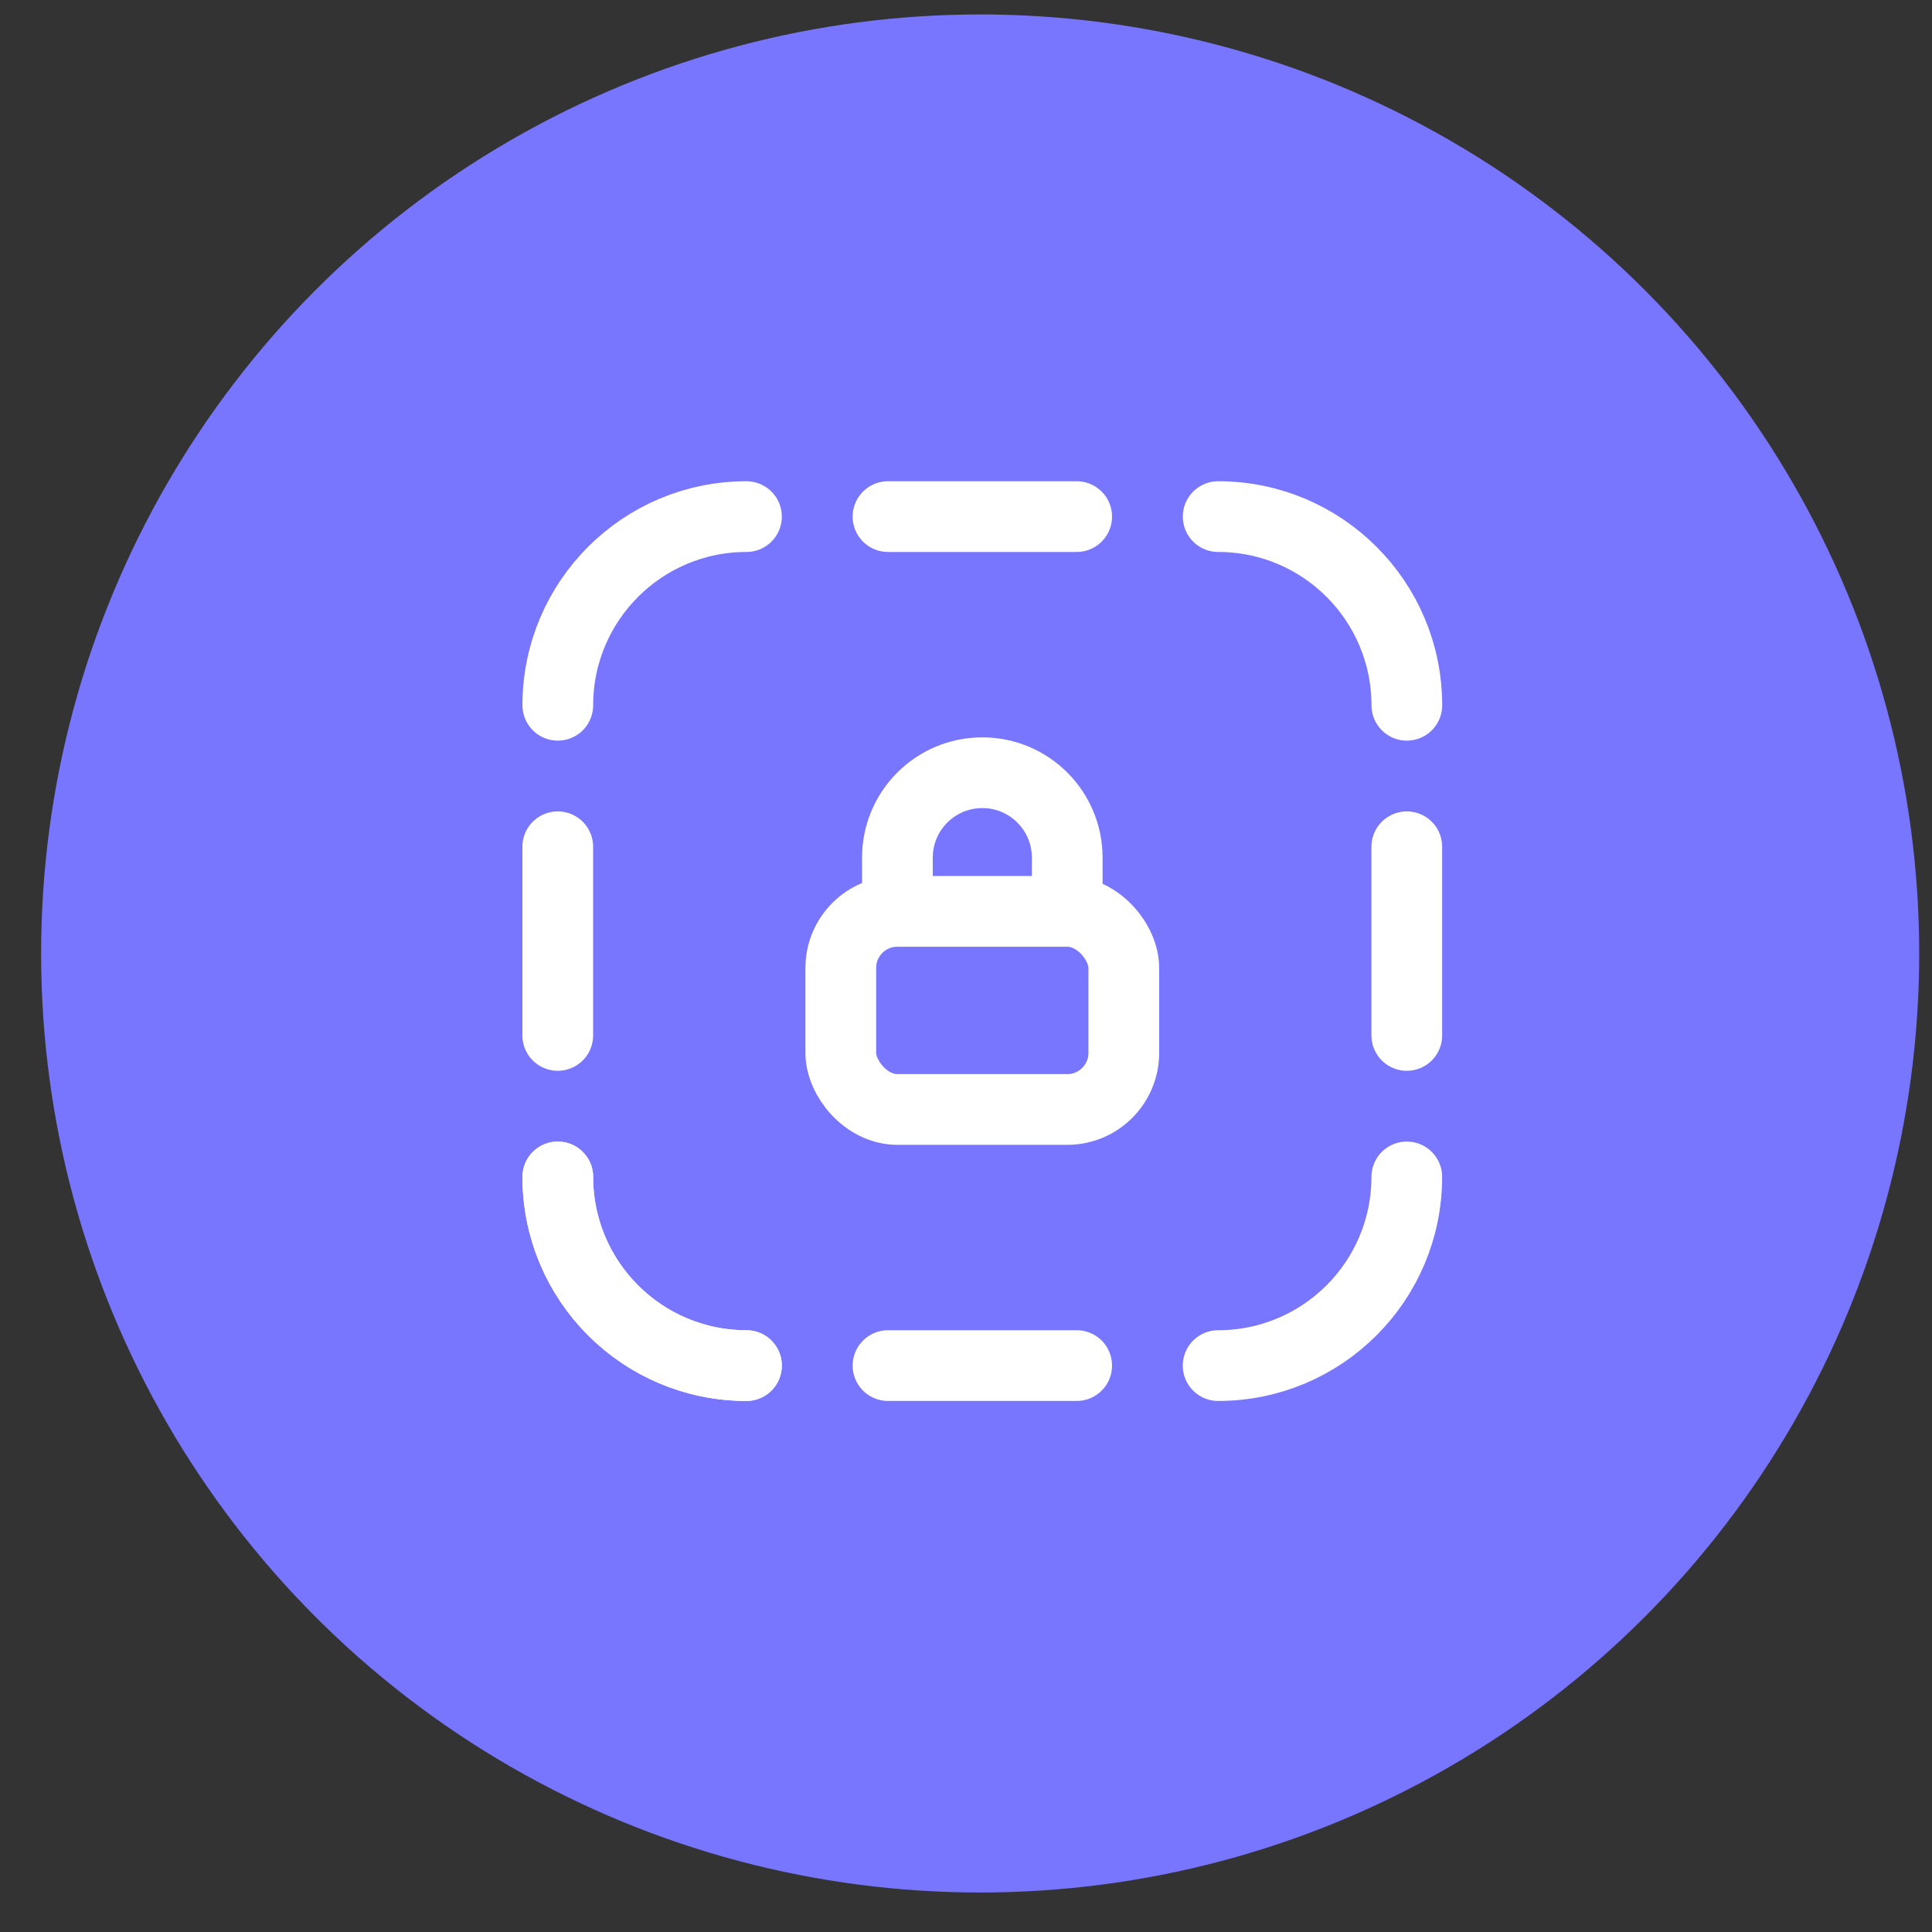
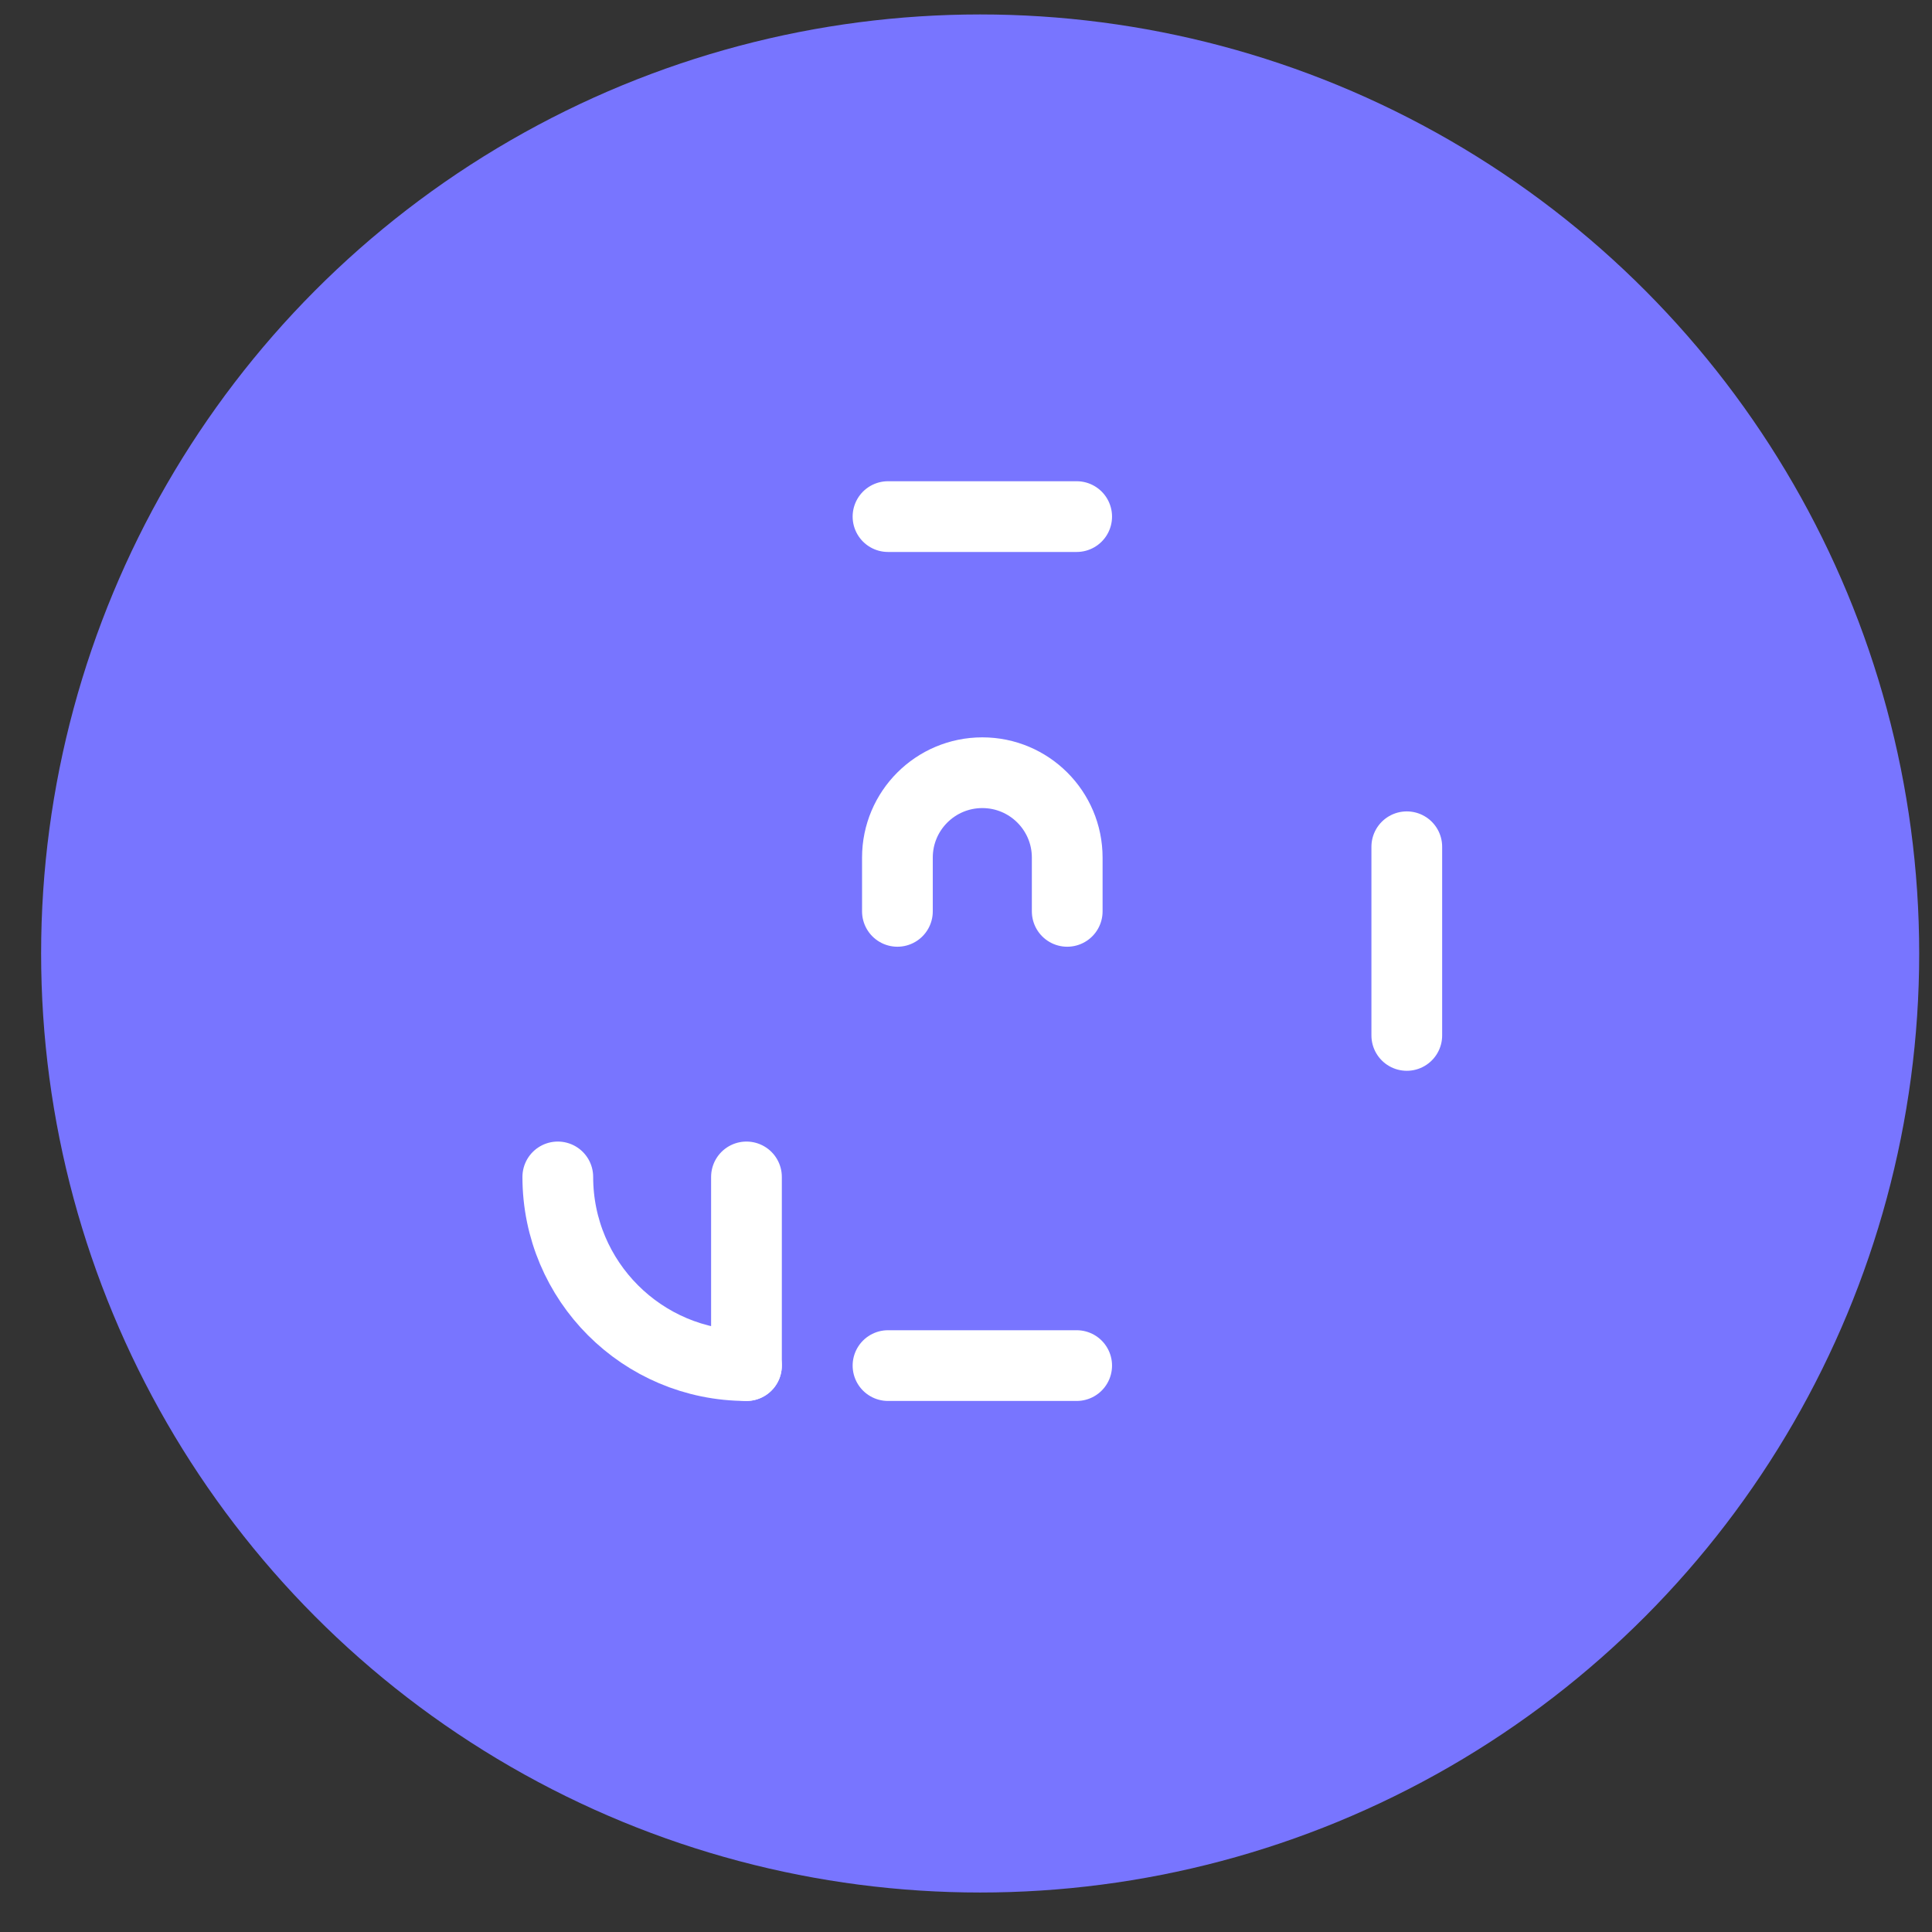
<svg xmlns="http://www.w3.org/2000/svg" width="46" height="46" viewBox="0 0 46 46" fill="none">
  <rect x="0" y="0" width="46" height="46" fill="#333333" stroke="none" />
  <circle cx="23.337" cy="22.702" r="22.358" fill="#7875FF" />
  <path d="M21.143 32.514H25.635" stroke="white" stroke-width="1.684" stroke-linecap="round" stroke-linejoin="round" />
  <path d="M21.143 12.3H25.635" stroke="white" stroke-width="1.684" stroke-linecap="round" stroke-linejoin="round" />
-   <path d="M13.28 20.161V24.653" stroke="white" stroke-width="1.684" stroke-linecap="round" stroke-linejoin="round" />
  <path d="M33.495 20.161V24.653" stroke="white" stroke-width="1.684" stroke-linecap="round" stroke-linejoin="round" />
-   <path d="M17.773 32.514V32.514C15.292 32.514 13.281 30.503 13.281 28.022V28.022" stroke="white" stroke-width="1.684" stroke-linecap="round" stroke-linejoin="round" />
+   <path d="M17.773 32.514V32.514V28.022" stroke="white" stroke-width="1.684" stroke-linecap="round" stroke-linejoin="round" />
  <path d="M17.773 32.514C15.292 32.514 13.281 30.503 13.281 28.022" stroke="white" stroke-width="1.684" stroke-linecap="round" stroke-linejoin="round" />
-   <path d="M29.004 12.3C31.485 12.3 33.496 14.311 33.496 16.792" stroke="white" stroke-width="1.684" stroke-linecap="round" stroke-linejoin="round" />
-   <path d="M13.281 16.792C13.281 14.311 15.292 12.3 17.773 12.3" stroke="white" stroke-width="1.684" stroke-linecap="round" stroke-linejoin="round" />
-   <path d="M33.495 28.022C33.495 30.503 31.484 32.514 29.003 32.514" stroke="white" stroke-width="1.684" stroke-linecap="round" stroke-linejoin="round" />
-   <rect x="20.019" y="21.699" width="6.738" height="4.717" rx="1.347" stroke="white" stroke-width="1.684" stroke-linecap="round" stroke-linejoin="round" />
  <path d="M21.367 21.699V20.419C21.367 19.303 22.272 18.398 23.389 18.398V18.398C24.505 18.398 25.41 19.303 25.41 20.419V20.419V21.699" stroke="white" stroke-width="1.684" stroke-linecap="round" stroke-linejoin="round" />
</svg>